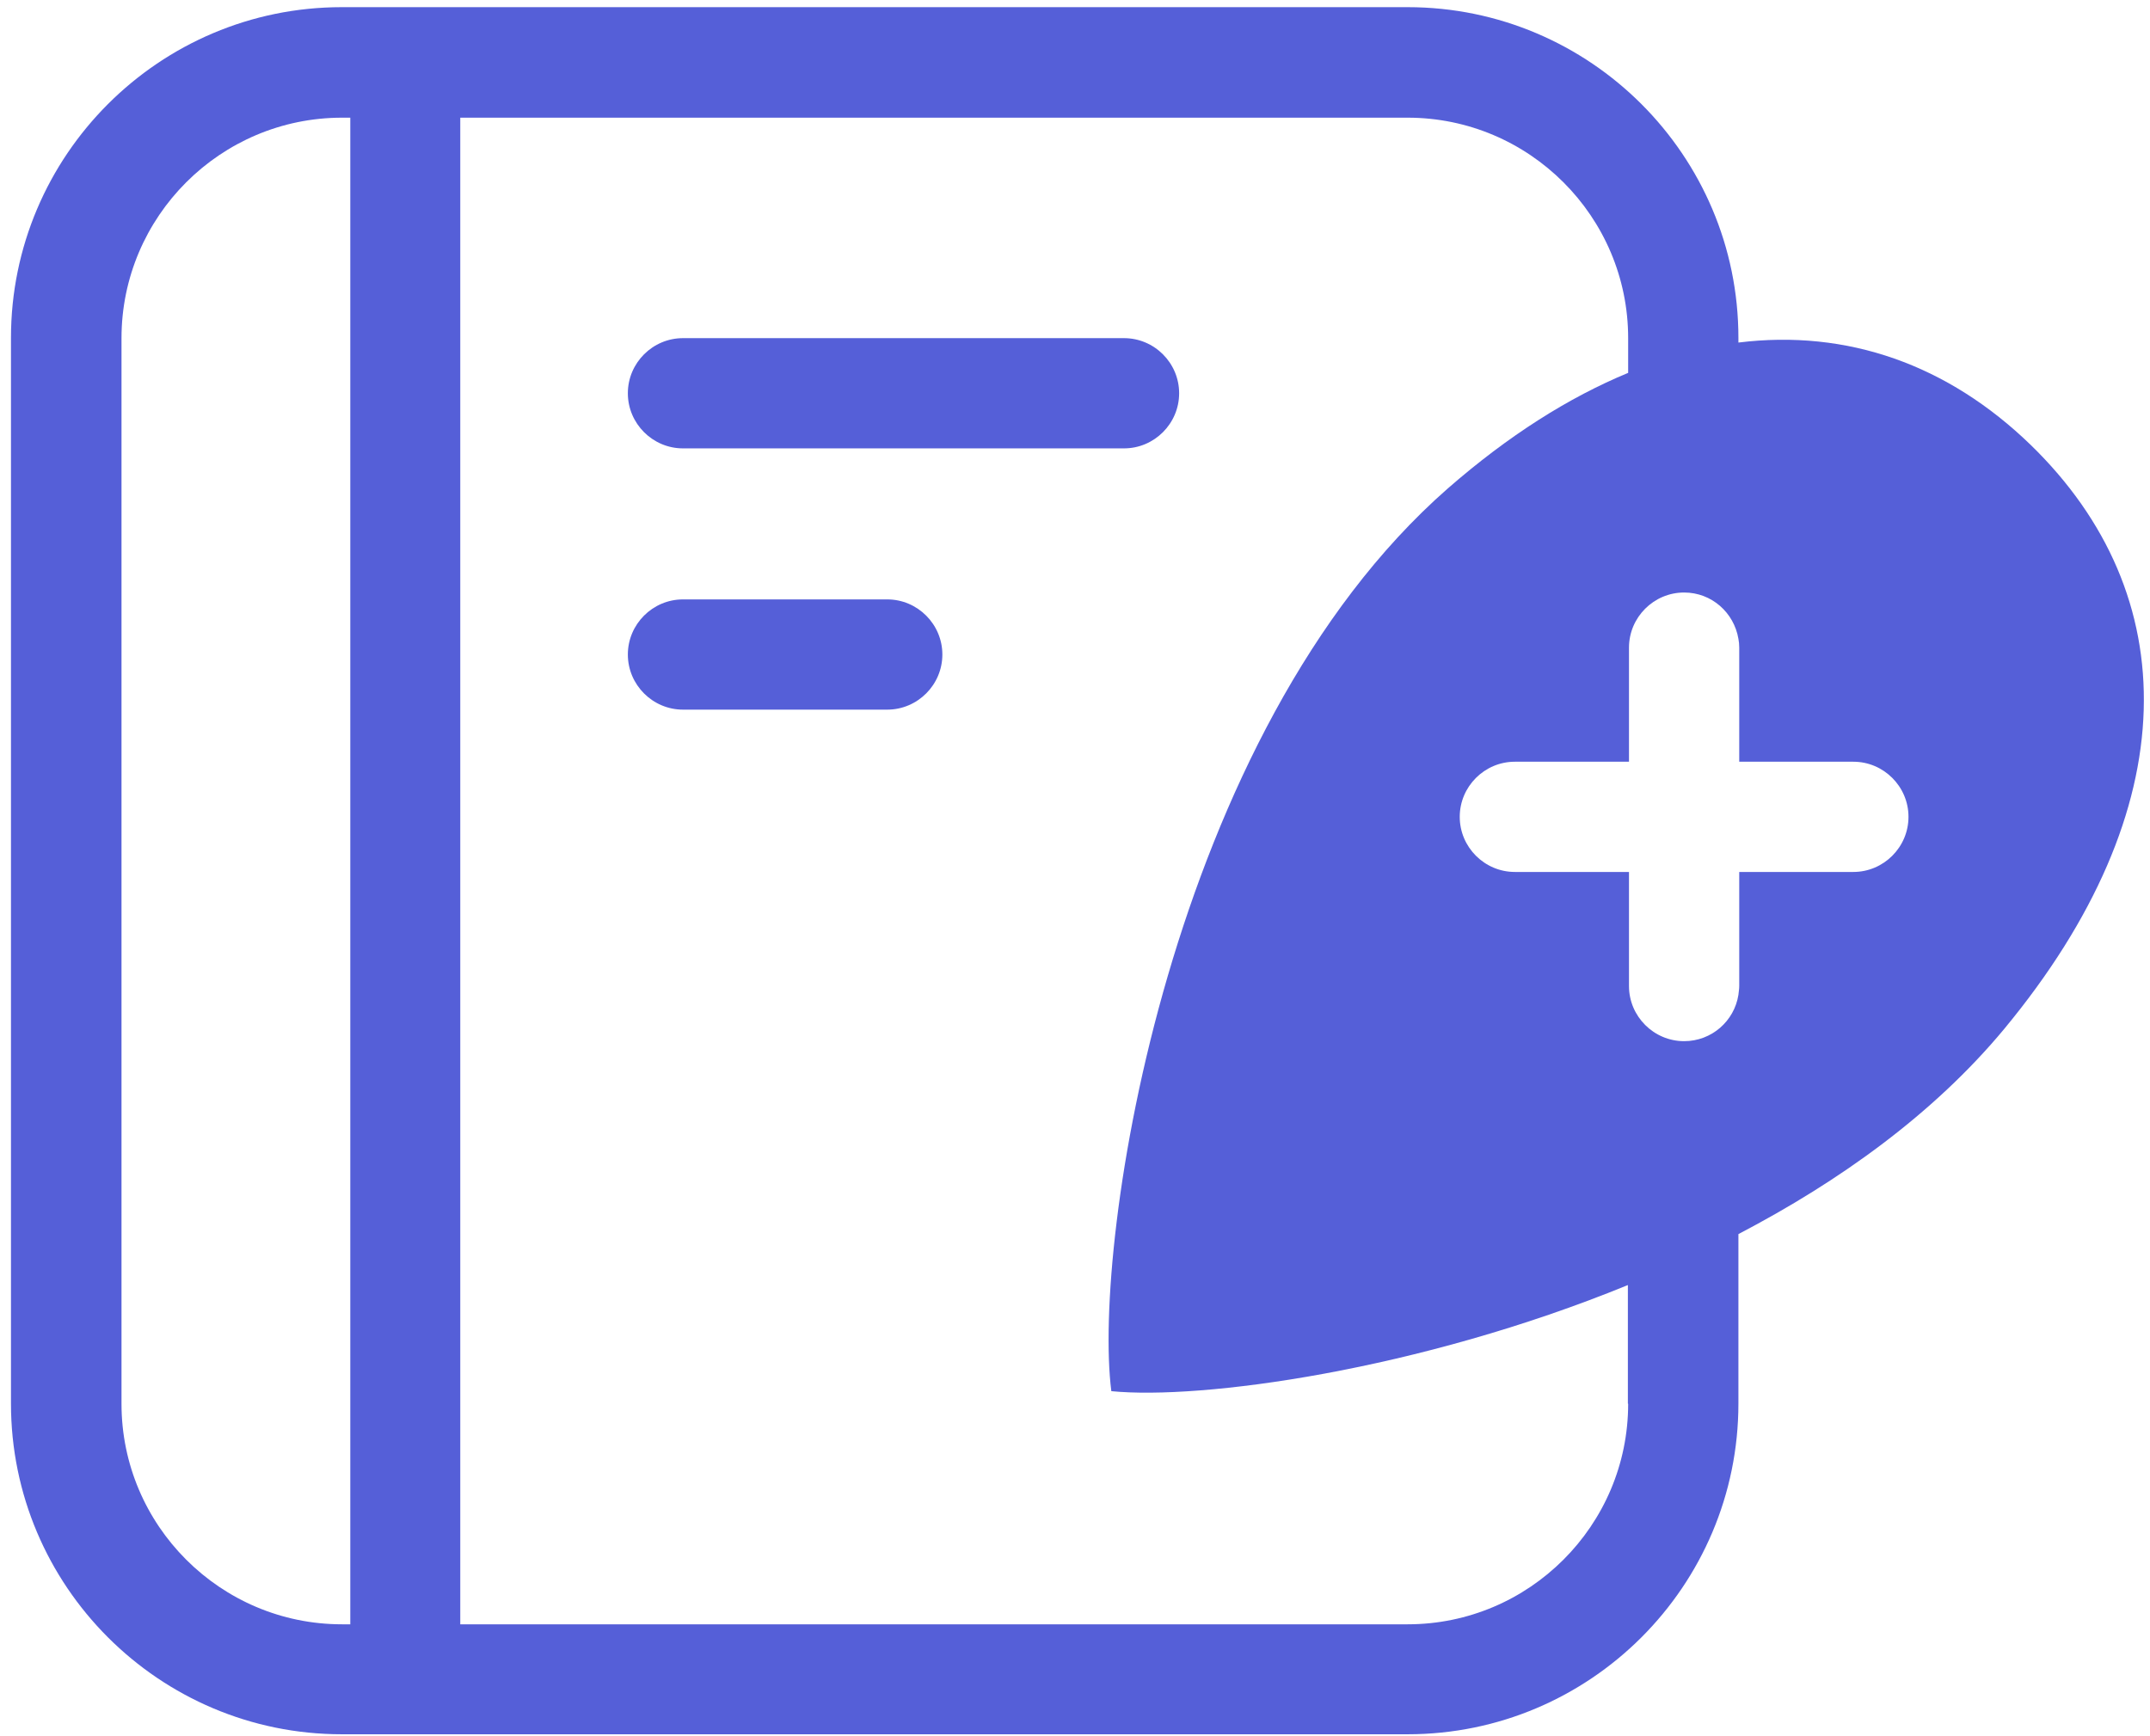
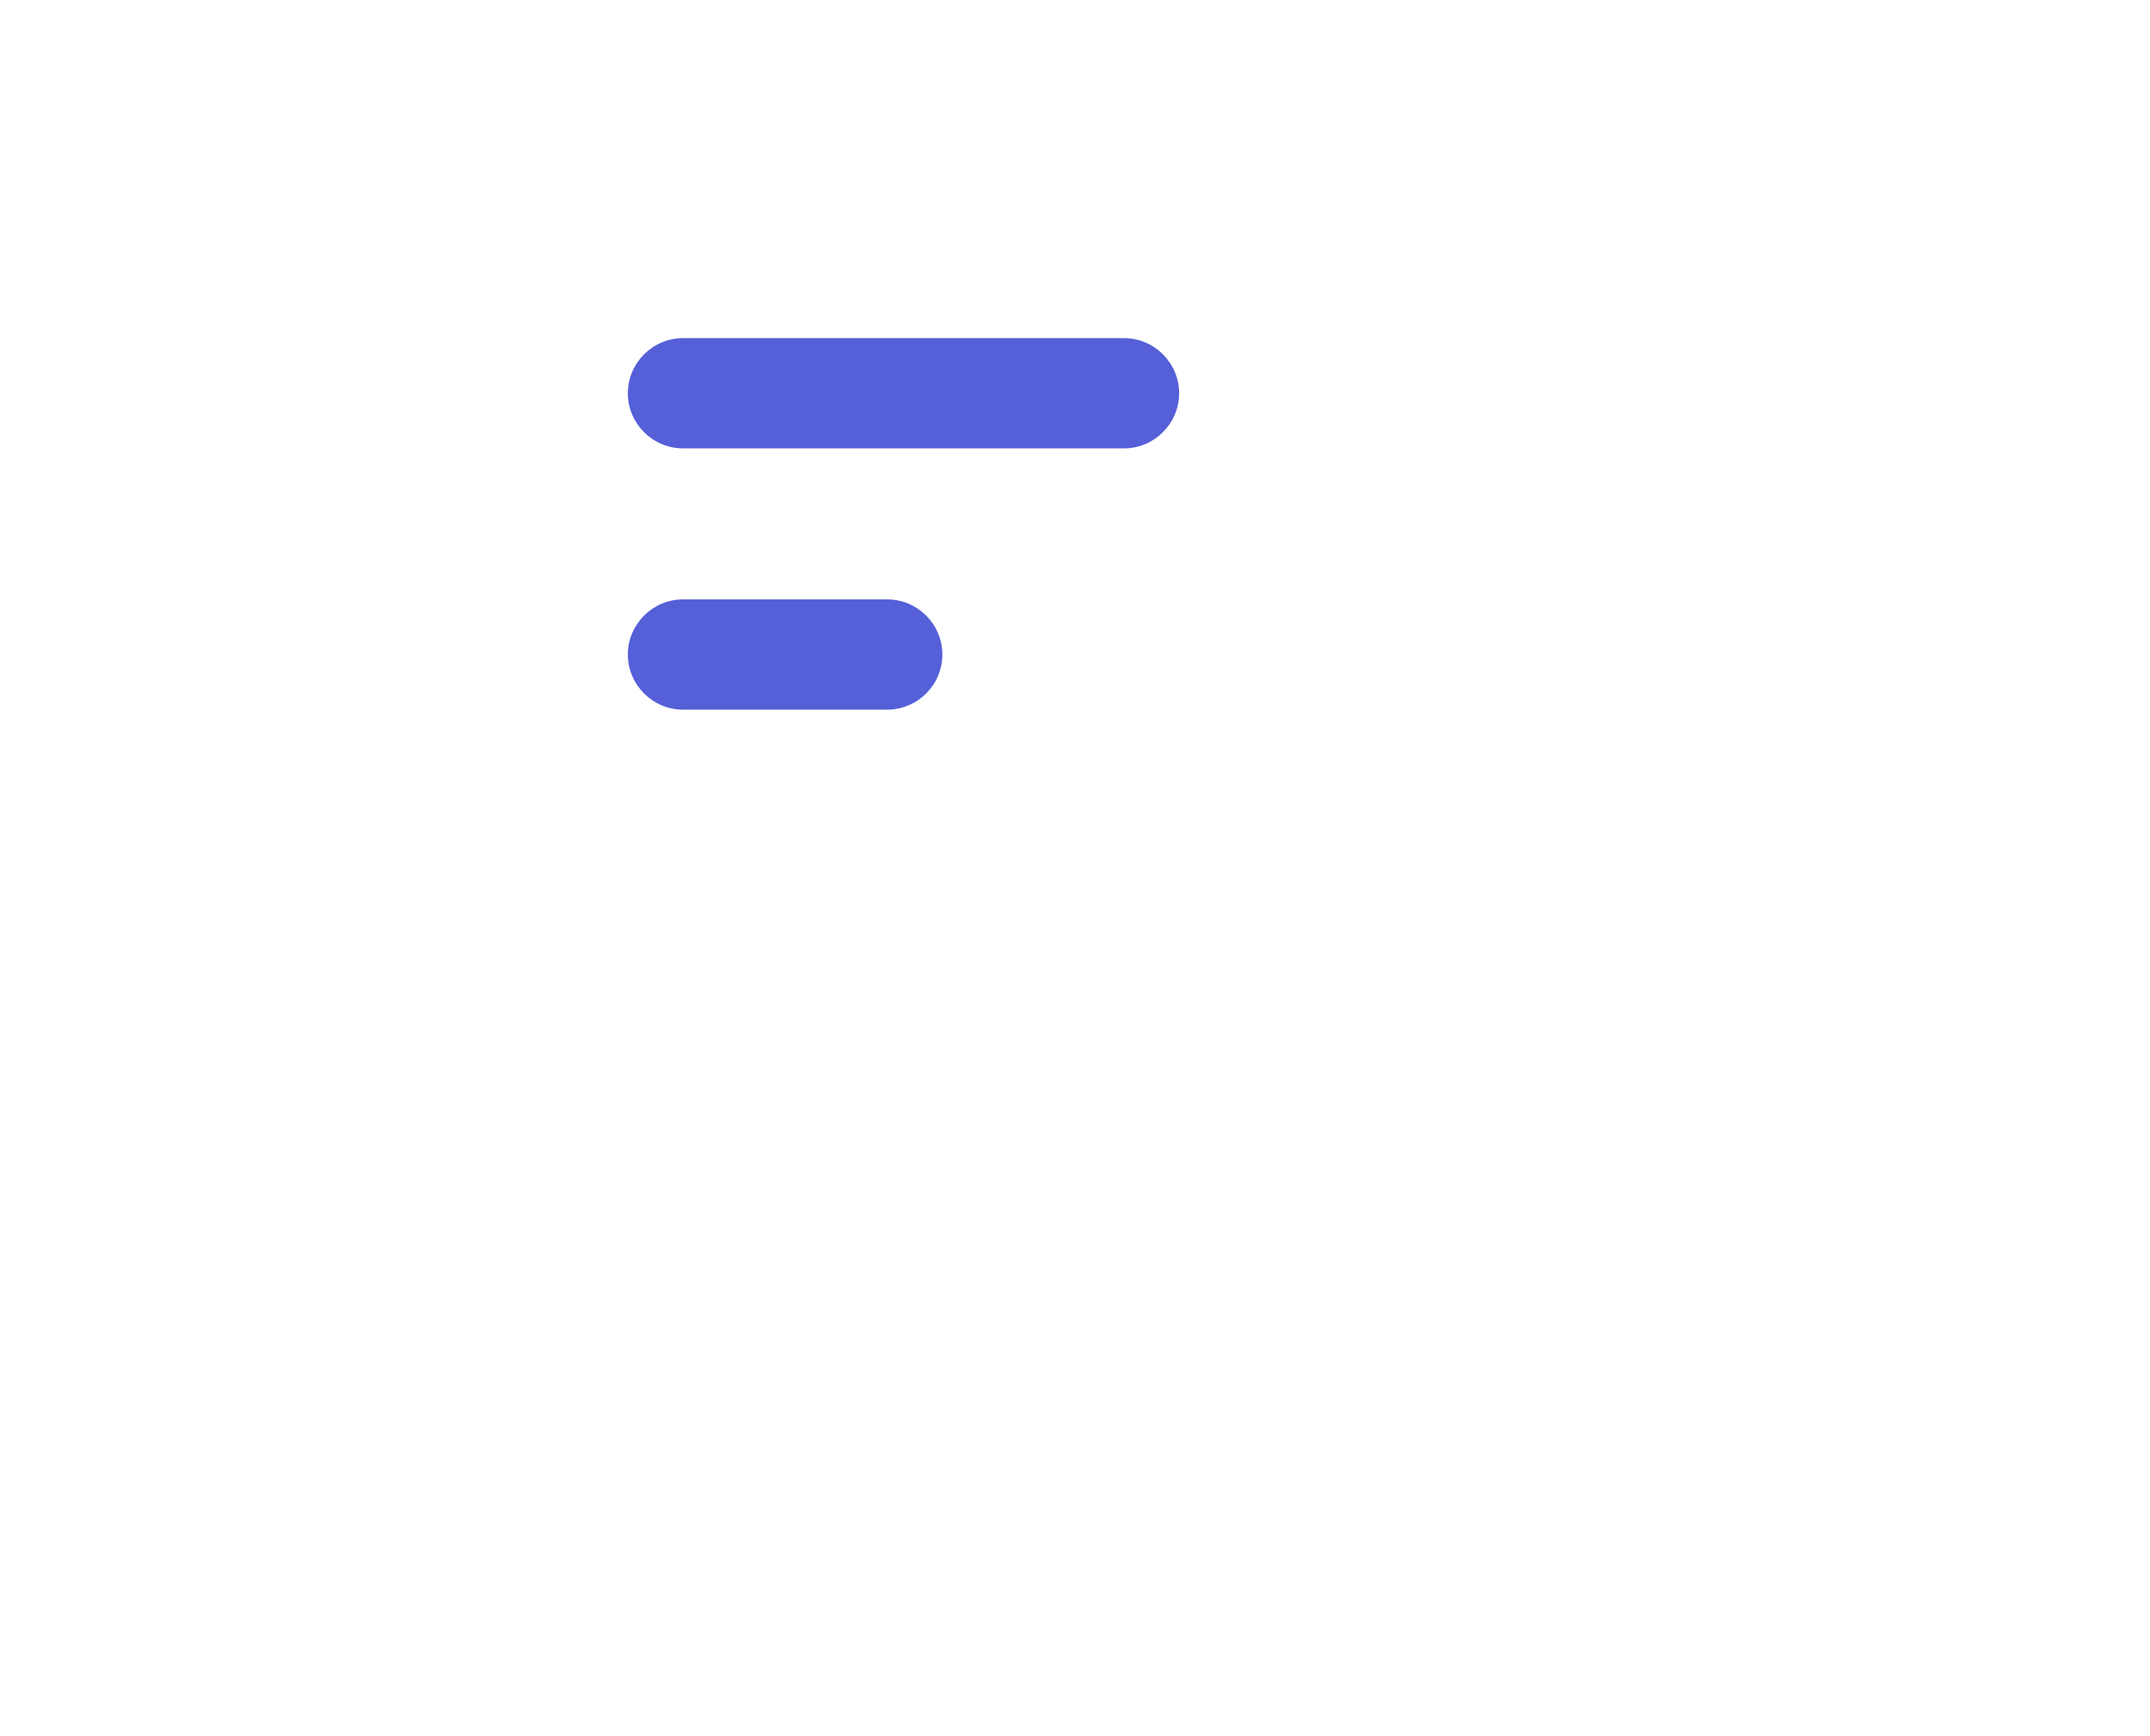
<svg xmlns="http://www.w3.org/2000/svg" width="78" height="63" viewBox="0 0 78 63" fill="none">
-   <path d="M73.678 16.15C70.668 13.23 67.018 11.94 63.068 12.43V12.26C63.068 5.64 57.688 0.26 51.068 0.26H12.398C5.778 0.26 0.398 5.64 0.398 12.26V50.93C0.398 57.55 5.778 62.93 12.398 62.93H51.068C57.688 62.93 63.068 57.55 63.068 50.93V44.78C66.748 42.86 70.158 40.41 72.708 37.34C79.348 29.32 79.248 21.57 73.678 16.15ZM4.408 50.94V12.27C4.408 7.86 7.998 4.27 12.408 4.27H12.708V58.94H12.408C7.998 58.94 4.408 55.35 4.408 50.94ZM59.068 50.94C59.068 55.35 55.478 58.94 51.068 58.94H16.698V4.27H51.068C55.478 4.27 59.068 7.86 59.068 12.27V13.53C56.918 14.42 54.728 15.8 52.518 17.73C42.408 26.6 39.628 45.08 40.318 50.48C43.558 50.8 51.428 49.75 59.058 46.63V50.93L59.068 50.94ZM67.238 31.64H63.098V35.78C63.098 35.89 63.078 35.99 63.068 36.1C62.918 37.05 62.098 37.78 61.098 37.78C59.998 37.78 59.098 36.88 59.098 35.78V31.64H54.958C53.858 31.64 52.958 30.74 52.958 29.64C52.958 28.54 53.858 27.64 54.958 27.64H59.098V23.5C59.098 22.4 59.998 21.5 61.098 21.5C62.098 21.5 62.908 22.23 63.068 23.18C63.088 23.28 63.098 23.39 63.098 23.5V27.64H67.238C68.338 27.64 69.238 28.54 69.238 29.64C69.238 30.74 68.338 31.64 67.238 31.64Z" fill="#555FD8" />
  <path d="M24.778 16.27H40.778C41.878 16.27 42.778 15.37 42.778 14.27C42.778 13.169 41.878 12.27 40.778 12.27H24.778C23.678 12.27 22.778 13.169 22.778 14.27C22.778 15.37 23.678 16.27 24.778 16.27Z" fill="#555FD8" />
  <path d="M32.188 21.75H24.778C23.678 21.75 22.778 22.65 22.778 23.75C22.778 24.85 23.678 25.75 24.778 25.75H32.188C33.288 25.75 34.188 24.85 34.188 23.75C34.188 22.65 33.288 21.75 32.188 21.75Z" fill="#555FD8" />
</svg>